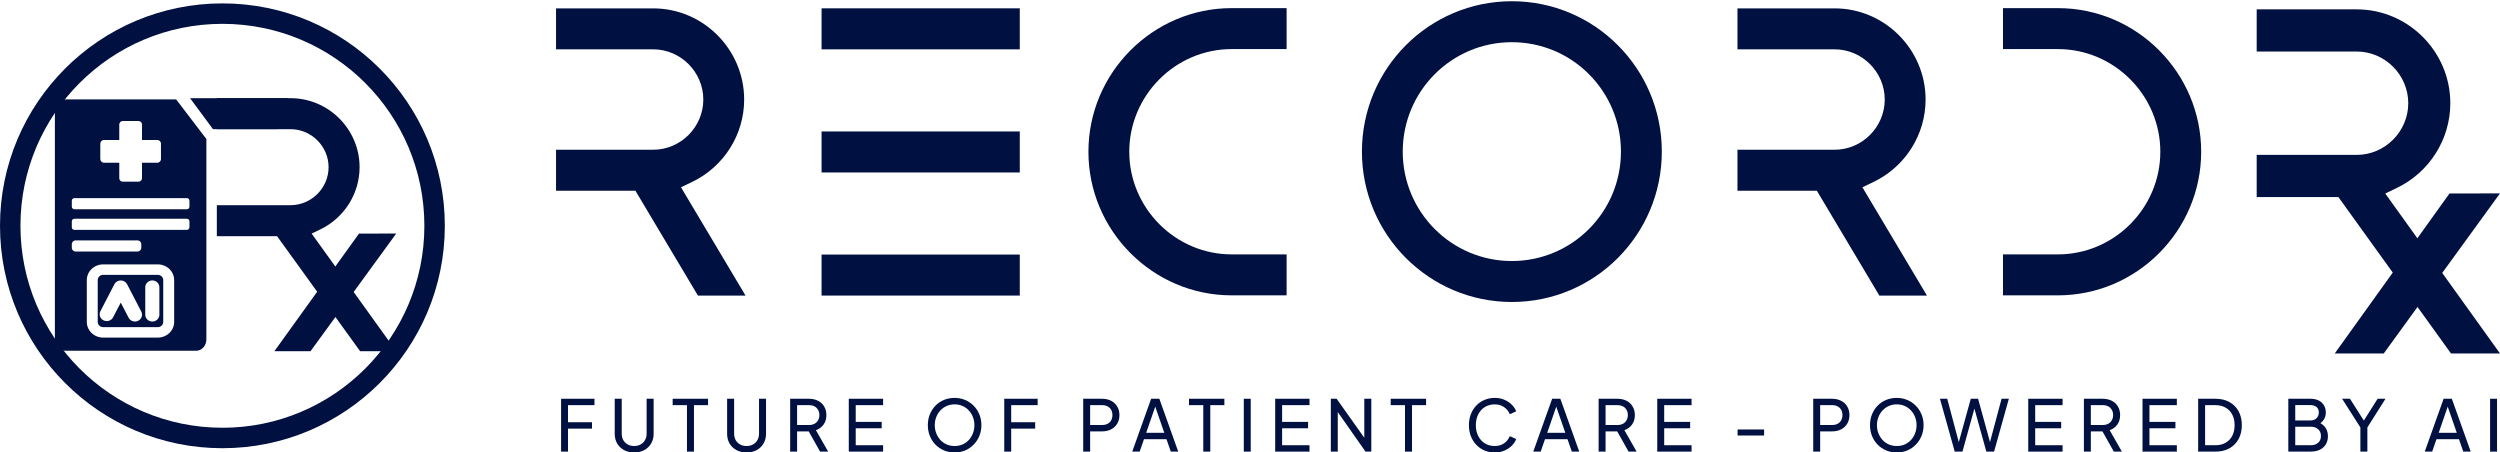
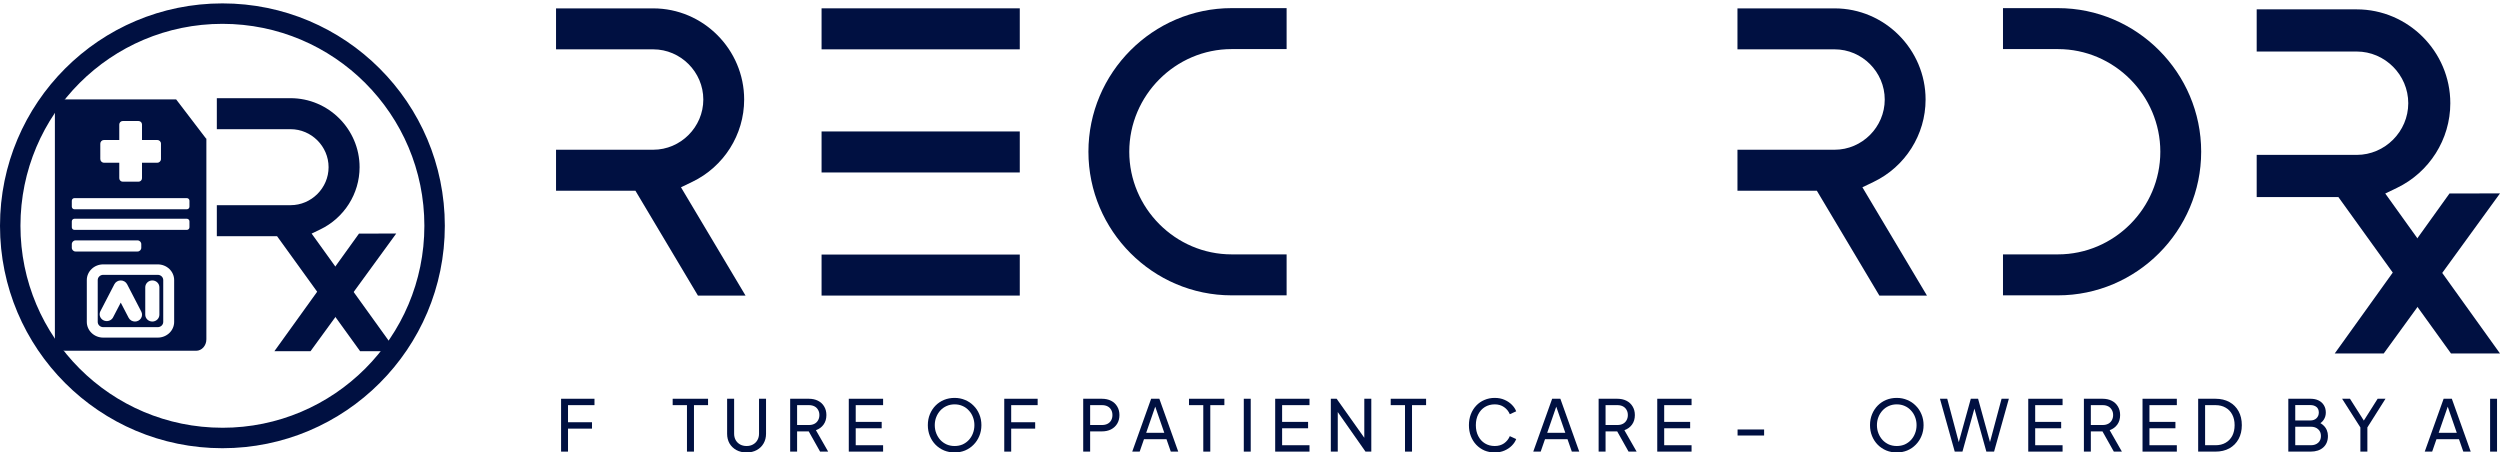
<svg xmlns="http://www.w3.org/2000/svg" width="2000" height="362" viewBox="0 0 2000 362" fill="none">
  <path d="M448.867 361.294V319.002H475.585V324.111H454.414V337.792H473.604V342.901H454.414V361.294H448.867Z" fill="#001041" />
-   <path d="M507.341 361.975C504.284 361.975 501.567 361.332 499.19 360.045C496.85 358.759 495.02 356.999 493.699 354.766C492.416 352.495 491.775 349.922 491.775 347.045V319.002H497.379V346.932C497.379 348.862 497.794 350.584 498.624 352.098C499.492 353.574 500.662 354.728 502.133 355.561C503.643 356.393 505.379 356.81 507.341 356.81C509.303 356.81 511.021 356.393 512.492 355.561C514.002 354.728 515.172 353.574 516.002 352.098C516.87 350.584 517.304 348.862 517.304 346.932V319.002H522.908V347.045C522.908 349.922 522.247 352.495 520.927 354.766C519.643 356.999 517.832 358.759 515.492 360.045C513.153 361.332 510.436 361.975 507.341 361.975Z" fill="#001041" />
  <path d="M549.572 361.294V324.111H538.138V319.002H566.441V324.111H555.176V361.294H549.572Z" fill="#001041" />
  <path d="M597.26 361.975C594.204 361.975 591.486 361.332 589.109 360.045C586.769 358.759 584.939 356.999 583.618 354.766C582.335 352.495 581.694 349.922 581.694 347.045V319.002H587.298V346.932C587.298 348.862 587.713 350.584 588.543 352.098C589.411 353.574 590.581 354.728 592.052 355.561C593.562 356.393 595.298 356.81 597.26 356.81C599.223 356.81 600.94 356.393 602.411 355.561C603.921 354.728 605.091 353.574 605.921 352.098C606.789 350.584 607.223 348.862 607.223 346.932V319.002H612.827V347.045C612.827 349.922 612.166 352.495 610.846 354.766C609.563 356.999 607.751 358.759 605.411 360.045C603.072 361.332 600.355 361.975 597.26 361.975Z" fill="#001041" />
  <path d="M632.132 361.294V319.002H647.02C649.812 319.002 652.265 319.532 654.378 320.591C656.492 321.651 658.133 323.165 659.303 325.133C660.511 327.101 661.115 329.409 661.115 332.059C661.115 335.048 660.36 337.584 658.85 339.665C657.341 341.747 655.303 343.242 652.737 344.15L662.53 361.294H656.077L645.774 342.958L649.454 345.115H637.68V361.294H632.132ZM637.68 340.006H647.19C648.85 340.006 650.303 339.684 651.548 339.041C652.794 338.398 653.756 337.47 654.435 336.259C655.152 335.048 655.511 333.648 655.511 332.059C655.511 330.431 655.152 329.031 654.435 327.858C653.756 326.647 652.794 325.719 651.548 325.076C650.303 324.433 648.85 324.111 647.19 324.111H637.68V340.006Z" fill="#001041" />
  <path d="M679.027 361.294V319.002H706.48V324.111H684.574V337.508H705.348V342.617H684.574V356.185H706.48V361.294H679.027Z" fill="#001041" />
  <path d="M763.669 361.975C760.688 361.975 757.895 361.446 755.291 360.386C752.688 359.288 750.404 357.756 748.442 355.788C746.518 353.82 745.008 351.511 743.914 348.862C742.819 346.175 742.272 343.261 742.272 340.12C742.272 336.941 742.819 334.027 743.914 331.377C745.008 328.728 746.518 326.42 748.442 324.452C750.404 322.484 752.669 320.97 755.235 319.91C757.839 318.85 760.65 318.321 763.669 318.321C766.688 318.321 769.481 318.869 772.047 319.967C774.651 321.027 776.915 322.54 778.839 324.508C780.802 326.439 782.33 328.728 783.424 331.377C784.557 334.027 785.123 336.941 785.123 340.12C785.123 343.261 784.557 346.175 783.424 348.862C782.33 351.511 780.802 353.82 778.839 355.788C776.915 357.756 774.651 359.288 772.047 360.386C769.481 361.446 766.688 361.975 763.669 361.975ZM763.669 356.81C766.009 356.81 768.141 356.393 770.066 355.561C771.99 354.69 773.651 353.498 775.047 351.984C776.481 350.433 777.575 348.654 778.33 346.648C779.122 344.604 779.519 342.428 779.519 340.12C779.519 337.811 779.122 335.654 778.33 333.648C777.575 331.642 776.481 329.882 775.047 328.369C773.651 326.817 771.99 325.625 770.066 324.792C768.141 323.922 766.009 323.487 763.669 323.487C761.367 323.487 759.254 323.922 757.329 324.792C755.405 325.625 753.725 326.817 752.291 328.369C750.895 329.882 749.801 331.642 749.008 333.648C748.216 335.654 747.819 337.811 747.819 340.12C747.819 342.428 748.216 344.604 749.008 346.648C749.801 348.654 750.895 350.433 752.291 351.984C753.725 353.498 755.405 354.69 757.329 355.561C759.254 356.393 761.367 356.81 763.669 356.81Z" fill="#001041" />
  <path d="M803.402 361.294V319.002H830.12V324.111H808.95V337.792H828.139V342.901H808.95V361.294H803.402Z" fill="#001041" />
  <path d="M866.566 361.294V319.002H881.454C884.246 319.002 886.699 319.532 888.812 320.591C890.926 321.651 892.567 323.165 893.737 325.133C894.945 327.101 895.548 329.409 895.548 332.059C895.548 334.708 894.945 337.016 893.737 338.984C892.567 340.914 890.926 342.428 888.812 343.526C886.737 344.585 884.284 345.115 881.454 345.115H872.114V361.294H866.566ZM872.114 340.006H881.623C883.322 340.006 884.793 339.684 886.039 339.041C887.284 338.398 888.246 337.47 888.926 336.259C889.605 335.048 889.945 333.648 889.945 332.059C889.945 330.431 889.605 329.031 888.926 327.858C888.246 326.647 887.284 325.719 886.039 325.076C884.793 324.433 883.322 324.111 881.623 324.111H872.114V340.006Z" fill="#001041" />
  <path d="M905.792 361.294L920.906 319.002H927.472L942.586 361.294H936.642L933.189 351.36H915.188L911.736 361.294H905.792ZM916.943 346.251H931.434L923.396 323.032H924.981L916.943 346.251Z" fill="#001041" />
  <path d="M962.628 361.294V324.111H951.194V319.002H979.497V324.111H968.232V361.294H962.628Z" fill="#001041" />
  <path d="M995.033 361.294V319.002H1000.58V361.294H995.033Z" fill="#001041" />
  <path d="M1020.15 361.294V319.002H1047.6V324.111H1025.69V337.508H1046.47V342.617H1025.69V356.185H1047.6V361.294H1020.15Z" fill="#001041" />
  <path d="M1064.66 361.294V319.002H1069.31L1093.53 353.176L1091.44 353.403V319.002H1097.04V361.294H1092.4L1068.29 326.893L1070.21 326.666V361.294H1064.66Z" fill="#001041" />
  <path d="M1124 361.294V324.111H1112.57V319.002H1140.87V324.111H1129.61V361.294H1124Z" fill="#001041" />
  <path d="M1195.8 361.975C1192.82 361.975 1190.06 361.446 1187.53 360.386C1185.04 359.288 1182.85 357.756 1180.97 355.788C1179.12 353.82 1177.68 351.511 1176.66 348.862C1175.65 346.213 1175.14 343.318 1175.14 340.176C1175.14 336.997 1175.65 334.083 1176.66 331.434C1177.68 328.785 1179.12 326.476 1180.97 324.508C1182.82 322.54 1185 321.027 1187.53 319.967C1190.06 318.869 1192.82 318.321 1195.8 318.321C1198.7 318.321 1201.31 318.832 1203.61 319.853C1205.95 320.875 1207.91 322.2 1209.5 323.827C1211.12 325.455 1212.27 327.195 1212.95 329.05L1207.85 331.377C1206.87 329.031 1205.34 327.139 1203.27 325.701C1201.19 324.225 1198.7 323.487 1195.8 323.487C1192.85 323.487 1190.23 324.187 1187.93 325.587C1185.66 326.987 1183.89 328.936 1182.61 331.434C1181.32 333.932 1180.68 336.846 1180.68 340.176C1180.68 343.469 1181.32 346.364 1182.61 348.862C1183.89 351.36 1185.66 353.309 1187.93 354.709C1190.23 356.109 1192.85 356.81 1195.8 356.81C1198.7 356.81 1201.19 356.09 1203.27 354.652C1205.34 353.176 1206.87 351.265 1207.85 348.919L1212.95 351.246C1212.27 353.101 1211.12 354.842 1209.5 356.469C1207.91 358.096 1205.95 359.421 1203.61 360.443C1201.31 361.465 1198.7 361.975 1195.8 361.975Z" fill="#001041" />
  <path d="M1226.61 361.294L1241.72 319.002H1248.29L1263.4 361.294H1257.46L1254 351.36H1236L1232.55 361.294H1226.61ZM1237.76 346.251H1252.25L1244.21 323.032H1245.8L1237.76 346.251Z" fill="#001041" />
  <path d="M1278.9 361.294V319.002H1293.79C1296.58 319.002 1299.04 319.532 1301.15 320.591C1303.26 321.651 1304.9 323.165 1306.07 325.133C1307.28 327.101 1307.89 329.409 1307.89 332.059C1307.89 335.048 1307.13 337.584 1305.62 339.665C1304.11 341.747 1302.07 343.242 1299.51 344.15L1309.3 361.294H1302.85L1292.55 342.958L1296.23 345.115H1284.45V361.294H1278.9ZM1284.45 340.006H1293.96C1295.62 340.006 1297.07 339.684 1298.32 339.041C1299.56 338.398 1300.53 337.47 1301.21 336.259C1301.92 335.048 1302.28 333.648 1302.28 332.059C1302.28 330.431 1301.92 329.031 1301.21 327.858C1300.53 326.647 1299.56 325.719 1298.32 325.076C1297.07 324.433 1295.62 324.111 1293.96 324.111H1284.45V340.006Z" fill="#001041" />
  <path d="M1325.8 361.294V319.002H1353.25V324.111H1331.35V337.508H1352.12V342.617H1331.35V356.185H1353.25V361.294H1325.8Z" fill="#001041" />
  <path d="M1390.06 348.408V343.583H1411.29V348.408H1390.06Z" fill="#001041" />
-   <path d="M1450.58 361.294V319.002H1465.47C1468.26 319.002 1470.71 319.532 1472.82 320.591C1474.94 321.651 1476.58 323.165 1477.75 325.133C1478.96 327.101 1479.56 329.409 1479.56 332.059C1479.56 334.708 1478.96 337.016 1477.75 338.984C1476.58 340.914 1474.94 342.428 1472.82 343.526C1470.75 344.585 1468.3 345.115 1465.47 345.115H1456.13V361.294H1450.58ZM1456.13 340.006H1465.64C1467.33 340.006 1468.81 339.684 1470.05 339.041C1471.3 338.398 1472.26 337.47 1472.94 336.259C1473.62 335.048 1473.96 333.648 1473.96 332.059C1473.96 330.431 1473.62 329.031 1472.94 327.858C1472.26 326.647 1471.3 325.719 1470.05 325.076C1468.81 324.433 1467.33 324.111 1465.64 324.111H1456.13V340.006Z" fill="#001041" />
  <path d="M1517.4 361.975C1514.42 361.975 1511.63 361.446 1509.03 360.386C1506.42 359.288 1504.14 357.756 1502.18 355.788C1500.25 353.82 1498.74 351.511 1497.65 348.862C1496.55 346.175 1496.01 343.261 1496.01 340.12C1496.01 336.941 1496.55 334.027 1497.65 331.377C1498.74 328.728 1500.25 326.42 1502.18 324.452C1504.14 322.484 1506.4 320.97 1508.97 319.91C1511.57 318.85 1514.38 318.321 1517.4 318.321C1520.42 318.321 1523.21 318.869 1525.78 319.967C1528.38 321.027 1530.65 322.54 1532.57 324.508C1534.54 326.439 1536.06 328.728 1537.16 331.377C1538.29 334.027 1538.86 336.941 1538.86 340.12C1538.86 343.261 1538.29 346.175 1537.16 348.862C1536.06 351.511 1534.54 353.82 1532.57 355.788C1530.65 357.756 1528.38 359.288 1525.78 360.386C1523.21 361.446 1520.42 361.975 1517.4 361.975ZM1517.4 356.81C1519.74 356.81 1521.87 356.393 1523.8 355.561C1525.72 354.69 1527.38 353.498 1528.78 351.984C1530.21 350.433 1531.31 348.654 1532.06 346.648C1532.86 344.604 1533.25 342.428 1533.25 340.12C1533.25 337.811 1532.86 335.654 1532.06 333.648C1531.31 331.642 1530.21 329.882 1528.78 328.369C1527.38 326.817 1525.72 325.625 1523.8 324.792C1521.87 323.922 1519.74 323.487 1517.4 323.487C1515.1 323.487 1512.99 323.922 1511.06 324.792C1509.14 325.625 1507.46 326.817 1506.03 328.369C1504.63 329.882 1503.53 331.642 1502.74 333.648C1501.95 335.654 1501.55 337.811 1501.55 340.12C1501.55 342.428 1501.95 344.604 1502.74 346.648C1503.53 348.654 1504.63 350.433 1506.03 351.984C1507.46 353.498 1509.14 354.69 1511.06 355.561C1512.99 356.393 1515.1 356.81 1517.4 356.81Z" fill="#001041" />
  <path d="M1563.79 361.294L1551.96 319.002H1557.79L1567.69 356.242H1566.33L1576.64 319.002H1582.47L1592.71 356.242H1591.3L1601.26 319.002H1607.09L1595.26 361.294H1589.09L1578.79 324.225H1580.26L1569.96 361.294H1563.79Z" fill="#001041" />
  <path d="M1622.6 361.294V319.002H1650.06V324.111H1628.15V337.508H1648.93V342.617H1628.15V356.185H1650.06V361.294H1622.6Z" fill="#001041" />
  <path d="M1667.12 361.294V319.002H1682.01C1684.8 319.002 1687.25 319.532 1689.37 320.591C1691.48 321.651 1693.12 323.165 1694.29 325.133C1695.5 327.101 1696.1 329.409 1696.1 332.059C1696.1 335.048 1695.35 337.584 1693.84 339.665C1692.33 341.747 1690.29 343.242 1687.73 344.15L1697.52 361.294H1691.07L1680.76 342.958L1684.44 345.115H1672.67V361.294H1667.12ZM1672.67 340.006H1682.18C1683.84 340.006 1685.29 339.684 1686.54 339.041C1687.78 338.398 1688.74 337.47 1689.42 336.259C1690.14 335.048 1690.5 333.648 1690.5 332.059C1690.5 330.431 1690.14 329.031 1689.42 327.858C1688.74 326.647 1687.78 325.719 1686.54 325.076C1685.29 324.433 1683.84 324.111 1682.18 324.111H1672.67V340.006Z" fill="#001041" />
  <path d="M1714.02 361.294V319.002H1741.47V324.111H1719.56V337.508H1740.34V342.617H1719.56V356.185H1741.47V361.294H1714.02Z" fill="#001041" />
  <path d="M1758.53 361.294V319.002H1772.35C1776.61 319.002 1780.33 319.872 1783.5 321.613C1786.67 323.354 1789.12 325.814 1790.86 328.993C1792.59 332.134 1793.46 335.843 1793.46 340.12C1793.46 344.358 1792.59 348.067 1790.86 351.246C1789.12 354.425 1786.67 356.904 1783.5 358.683C1780.33 360.424 1776.61 361.294 1772.35 361.294H1758.53ZM1764.08 356.185H1772.4C1775.53 356.185 1778.23 355.523 1780.5 354.198C1782.8 352.874 1784.57 351.019 1785.82 348.635C1787.06 346.213 1787.69 343.374 1787.69 340.12C1787.69 336.827 1787.04 333.989 1785.76 331.604C1784.52 329.22 1782.74 327.385 1780.44 326.098C1778.18 324.773 1775.5 324.111 1772.4 324.111H1764.08V356.185Z" fill="#001041" />
  <path d="M1830.65 361.294V319.002H1848.37C1850.9 319.002 1853.07 319.456 1854.88 320.364C1856.73 321.273 1858.14 322.559 1859.13 324.225C1860.14 325.852 1860.65 327.801 1860.65 330.072C1860.65 332.153 1860.11 334.045 1859.01 335.749C1857.96 337.414 1856.39 338.719 1854.31 339.665L1854.26 337.565C1856.07 338.246 1857.56 339.155 1858.73 340.29C1859.94 341.387 1860.84 342.674 1861.45 344.15C1862.05 345.588 1862.35 347.121 1862.35 348.748C1862.35 352.647 1861.11 355.712 1858.62 357.945C1856.12 360.178 1852.73 361.294 1848.43 361.294H1830.65ZM1836.2 356.185H1848.65C1851.11 356.185 1853.07 355.523 1854.54 354.198C1856.01 352.874 1856.75 351.076 1856.75 348.805C1856.75 346.534 1856.01 344.737 1854.54 343.412C1853.07 342.05 1851.11 341.369 1848.65 341.369H1836.2V356.185ZM1836.2 336.373H1848.26C1850.29 336.373 1851.94 335.786 1853.18 334.613C1854.43 333.402 1855.05 331.869 1855.05 330.015C1855.05 328.085 1854.43 326.609 1853.18 325.587C1851.94 324.565 1850.29 324.054 1848.26 324.054H1836.2V336.373Z" fill="#001041" />
-   <path d="M1888.3 361.294V341.936L1873.69 319.002H1879.98L1892.2 338.246H1889.94L1902.11 319.002H1908.39L1893.9 341.936V361.294H1888.3Z" fill="#001041" />
+   <path d="M1888.3 361.294V341.936L1873.69 319.002H1879.98L1892.2 338.246H1889.94L1902.11 319.002H1908.39L1893.9 341.936V361.294H1888.3" fill="#001041" />
  <path d="M1939.79 361.294L1954.9 319.002H1961.47L1976.58 361.294H1970.64L1967.18 351.36H1949.18L1945.73 361.294H1939.79ZM1950.94 346.251H1965.43L1957.39 323.032H1958.98L1950.94 346.251Z" fill="#001041" />
  <path d="M1992.08 361.294V319.002H1997.63V361.294H1992.08Z" fill="#001041" />
  <path d="M444.828 152.558V119.788H522.591C544.539 119.788 562.653 101.641 562.653 79.63C562.653 57.619 544.539 39.472 522.591 39.472H444.828V6.702H522.591C562.577 6.702 595.329 39.548 595.329 79.649C595.329 107.759 579.029 133.37 553.794 145.493L544.785 149.831L596.444 236.492H558.365L508.349 152.596H444.847L444.828 152.558Z" fill="#001041" />
  <path d="M657.254 6.665H815.82V39.473H657.254V6.665ZM657.254 105.165H815.82V137.974H657.254V105.165ZM815.82 236.455H657.254V203.647H815.82V236.455Z" fill="#001041" />
  <path d="M985.296 6.502H1029.29V39.273H985.296C940.342 39.273 903.416 76.305 903.416 121.388C903.416 166.471 940.342 203.504 985.296 203.504H1029.29V236.274H985.296C922.304 236.274 870.739 184.561 870.739 121.388C870.739 58.215 922.304 6.502 985.296 6.502Z" fill="#001041" />
-   <path d="M1209.49 0.984C1275.75 0.984 1329.45 54.838 1329.45 121.288C1329.45 187.738 1275.75 241.591 1209.49 241.591C1143.23 241.591 1089.54 187.738 1089.54 121.288C1089.54 54.838 1143.23 0.984 1209.49 0.984ZM1296.76 121.288C1296.76 72.928 1257.7 33.755 1209.48 33.755C1161.25 33.755 1122.19 72.928 1122.19 121.288C1122.19 169.648 1161.25 208.821 1209.48 208.821C1257.7 208.821 1296.76 169.648 1296.76 121.288Z" fill="#001041" />
  <path d="M1389.97 152.558V119.788H1467.73C1489.68 119.788 1507.79 101.641 1507.79 79.63C1507.79 57.619 1489.68 39.472 1467.73 39.472H1389.97V6.702H1467.73C1507.72 6.702 1540.47 39.548 1540.47 79.649C1540.47 107.759 1524.17 133.37 1498.93 145.493L1489.92 149.831L1541.58 236.492H1503.51L1453.49 152.596H1389.99L1389.97 152.558Z" fill="#001041" />
  <path d="M1602.39 39.273V6.502H1646.38C1709.38 6.502 1760.94 58.215 1760.94 121.388C1760.94 184.561 1709.38 236.274 1646.38 236.274H1602.39V203.504H1646.38C1691.34 203.504 1728.26 166.471 1728.26 121.388C1728.26 76.305 1691.34 39.273 1646.38 39.273H1602.39Z" fill="#001041" />
  <path d="M1805.35 157.649V123.912H1885.38C1907.96 123.912 1926.61 105.231 1926.61 82.567C1926.61 59.904 1907.96 41.222 1885.38 41.222H1805.35V7.486H1885.38C1926.54 7.486 1960.25 41.294 1960.25 82.567C1960.25 111.5 1943.47 137.861 1917.49 150.345L1908.21 154.81L2000 282.774H1960.8L1870.71 157.649H1805.35Z" fill="#001041" />
  <path d="M1999.99 154.718L1907 282.753H1867.8L1959.59 154.789" fill="#001041" />
  <path d="M164.809 110.821L140.927 79.531H52.086C47.57 79.531 43.906 83.629 43.906 88.672V271.458C43.906 276.513 47.57 280.61 52.086 280.61H156.933C161.448 280.61 165.099 276.513 165.099 271.458V110.821H164.809ZM80.239 114.932C80.239 113.303 81.55 111.991 83.178 111.991H95.417V99.595C95.417 98.059 96.664 96.812 98.2 96.812H110.819C112.354 96.812 113.602 98.059 113.602 99.595V111.991H125.839C127.468 111.991 128.78 113.303 128.78 114.932V127.234C128.78 128.864 127.468 130.175 125.839 130.175H113.602V142.571C113.602 144.107 112.354 145.354 110.819 145.354H98.2C96.664 145.354 95.417 144.107 95.417 142.571V130.175H83.178C81.55 130.175 80.239 128.864 80.239 127.234V114.932ZM57.444 198.204V195.329C57.444 193.661 58.797 192.308 60.463 192.308H110.004C111.671 192.308 113.023 193.661 113.023 195.329V198.204C113.023 199.871 111.671 201.21 110.004 201.21H60.463C58.797 201.21 57.444 199.871 57.444 198.204ZM139.326 257.529C139.326 260.856 137.944 264.049 135.489 266.403C133.032 268.757 129.698 270.08 126.223 270.08H82.55C79.075 270.08 75.743 268.757 73.286 266.403C70.828 264.049 69.448 260.856 69.448 257.529V224.057C69.448 220.729 70.828 217.536 73.286 215.182C75.743 212.828 79.075 211.506 82.55 211.506H126.223C129.698 211.506 133.032 212.828 135.489 215.182C137.944 217.536 139.326 220.729 139.326 224.057V257.529ZM151.562 181.83C151.562 182.972 150.629 183.905 149.474 183.905H59.532C58.375 183.905 57.444 182.972 57.444 181.83V177.091C57.444 175.935 58.375 175.003 59.532 175.003H149.474C150.629 175.003 151.562 175.935 151.562 177.091V181.83ZM151.562 165.325C151.562 166.482 150.629 167.413 149.474 167.413H59.532C58.375 167.413 57.444 166.482 57.444 165.325V160.586C57.444 159.444 58.375 158.498 59.532 158.498H149.474C150.629 158.498 151.562 159.444 151.562 160.586V165.325ZM126.223 219.874H82.55C81.391 219.874 80.281 220.313 79.463 221.099C78.642 221.884 78.182 222.948 78.182 224.057V257.529C78.182 258.637 78.642 259.702 79.463 260.487C80.281 261.27 81.391 261.712 82.55 261.712H126.223C127.381 261.712 128.492 261.27 129.312 260.487C130.131 259.702 130.591 258.637 130.591 257.529V224.057C130.591 222.948 130.131 221.884 129.312 221.099C128.492 220.313 127.381 219.874 126.223 219.874ZM113.629 251.978C113.591 252.912 113.302 253.821 112.794 254.619C112.288 255.415 111.578 256.075 110.732 256.531C109.888 256.989 108.936 257.231 107.966 257.235C106.917 257.231 105.888 256.947 104.993 256.415C104.101 255.883 103.379 255.121 102.906 254.218L96.594 242.094L90.282 254.218C89.541 255.404 88.365 256.276 86.984 256.66C85.604 257.043 84.126 256.91 82.844 256.284C81.563 255.659 80.575 254.589 80.076 253.29C79.579 251.991 79.609 250.558 80.161 249.279L91.533 227.334C92.01 226.436 92.736 225.683 93.629 225.156C94.521 224.629 95.548 224.35 96.594 224.35C97.64 224.35 98.667 224.629 99.559 225.156C100.452 225.683 101.178 226.436 101.655 227.334L113.027 249.279C113.463 250.114 113.67 251.044 113.629 251.978ZM127.509 251.753C127.509 253.207 126.912 254.6 125.853 255.629C124.793 256.657 123.355 257.235 121.857 257.235C120.358 257.235 118.919 256.657 117.86 255.629C116.8 254.6 116.205 253.207 116.205 251.753V229.831C116.205 228.378 116.8 226.983 117.86 225.956C118.919 224.929 120.357 224.35 121.857 224.35C123.357 224.35 124.793 224.929 125.853 225.956C126.912 226.983 127.509 228.378 127.509 229.831V251.753Z" fill="#001041" />
-   <path d="M230.582 78.547H152.062L170.352 103.285H221.981L230.582 78.547Z" fill="#001041" />
  <path d="M173.461 188.948V164.145H232.468C249.117 164.145 262.865 150.411 262.865 133.747C262.865 117.083 249.117 103.35 232.468 103.35H173.461V78.547H232.468C262.812 78.547 287.668 103.403 287.668 133.747C287.668 155.018 275.3 174.4 256.142 183.577L249.302 186.86L316.976 280.939H288.075L221.648 188.946H173.461V188.948Z" fill="#001041" />
  <path d="M316.983 186.828L248.417 280.959H219.516L287.19 186.88L316.983 186.828Z" fill="#001041" />
  <path d="M177.929 2.711C79.662 2.711 0 82.373 0 180.64C0 278.908 79.662 358.569 177.929 358.569C276.197 358.569 355.858 278.908 355.858 180.64C355.858 82.373 276.197 2.711 177.929 2.711ZM177.929 342.196C88.695 342.196 16.361 269.862 16.361 180.627C16.361 91.393 88.695 19.072 177.929 19.072C267.163 19.072 339.497 91.408 339.497 180.64C339.497 269.873 267.163 342.208 177.929 342.208V342.196Z" fill="#001041" />
</svg>